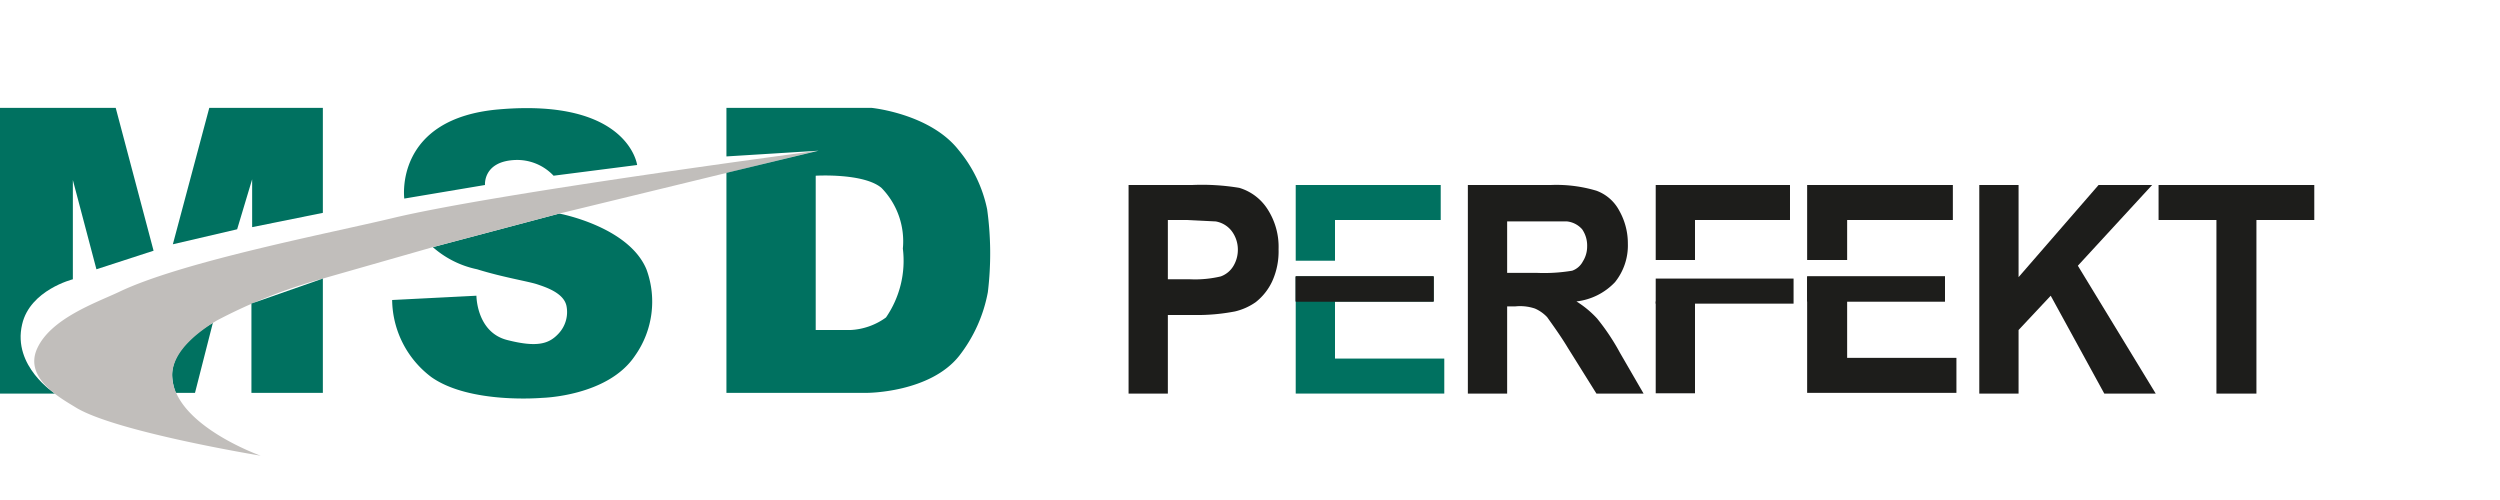
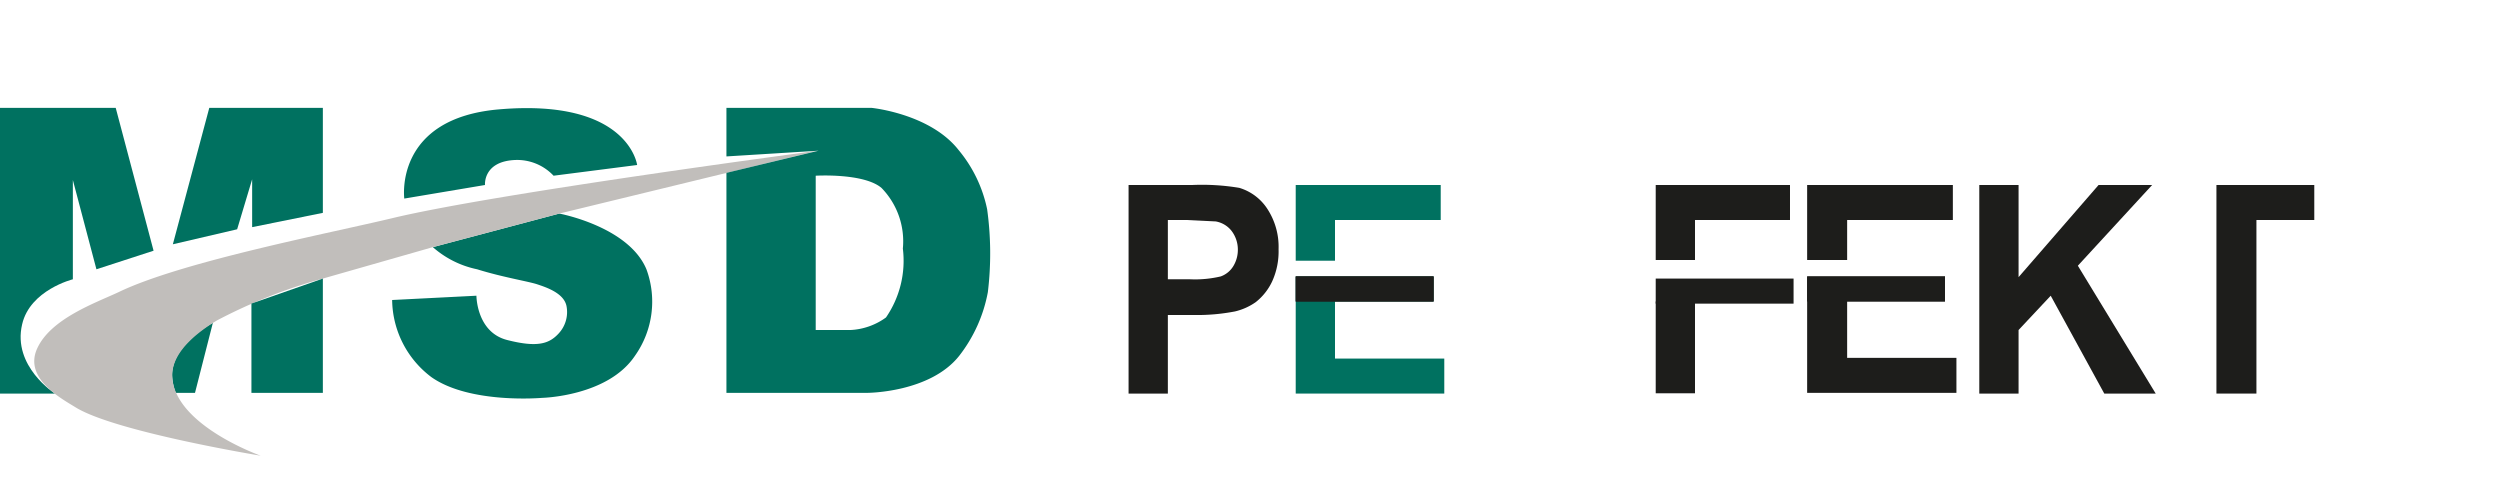
<svg xmlns="http://www.w3.org/2000/svg" viewBox="0 0 350 70">
  <defs>
    <style>.cls-1{fill:none;}.cls-2{fill:#007160;}.cls-3{fill:#1d1d1b;}.cls-4{fill:#c1bebb;}</style>
  </defs>
  <title>Perfekt</title>
  <g id="Слой_2" data-name="Слой 2">
    <rect class="cls-1" width="350" height="70" />
  </g>
  <g id="Слой_4" data-name="Слой 4">
    <polygon class="cls-2" points="186.9 30.8 201.7 30.8 201.7 25.9 181.4 25.9 181.4 36.5 186.9 36.5 186.9 30.8" />
    <polygon class="cls-2" points="186.9 50.2 186.9 42.2 200.7 42.2 200.7 38.7 181.4 38.7 181.4 55.1 202.2 55.1 202.2 50.2 186.9 50.2" />
    <rect class="cls-3" x="181.4" y="38.7" width="19.3" height="3.51" />
    <polygon class="cls-3" points="258.6 30.8 273.4 30.8 273.4 25.9 253 25.9 253 36.4 258.6 36.4 258.6 30.8" />
    <polygon class="cls-3" points="258.6 50.1 258.6 42.2 272.3 42.2 272.3 38.7 253 38.7 253 55 273.9 55 273.9 50.1 258.6 50.1" />
    <rect class="cls-3" x="253" y="38.7" width="19.3" height="3.51" />
    <polygon class="cls-3" points="237.3 36.4 237.3 30.8 250.6 30.8 250.6 25.9 231.8 25.9 231.8 36.4 237.3 36.4" />
    <rect class="cls-3" x="231.8" y="42.2" width="5.5" height="12.86" />
    <rect class="cls-3" x="231.8" y="39" width="19.3" height="3.51" />
    <rect class="cls-3" x="181.4" y="38.7" width="19.3" height="3.51" />
    <path class="cls-3" d="M158,55.1V25.9h8.9a31.7,31.7,0,0,1,6.6.4,7.1,7.1,0,0,1,3.9,2.9,9.7,9.7,0,0,1,1.6,5.7,10.1,10.1,0,0,1-.9,4.5,8,8,0,0,1-2.3,2.9,8.4,8.4,0,0,1-2.9,1.3,27.8,27.8,0,0,1-5.8.5h-3.6v11Zm5.5-24.3v8.3h3.1a15.7,15.7,0,0,0,4.3-.4,3.4,3.4,0,0,0,1.8-1.5,4.4,4.4,0,0,0,.6-2.3,4.3,4.3,0,0,0-.9-2.6,3.6,3.6,0,0,0-2.2-1.3l-4-.2Z" />
-     <path class="cls-3" d="M205.5,55.1V25.9h11.6a19.5,19.5,0,0,1,6.4.8,5.9,5.9,0,0,1,3.2,2.8,9.3,9.3,0,0,1,1.2,4.6,8.2,8.2,0,0,1-1.8,5.4,8.8,8.8,0,0,1-5.4,2.7,13.7,13.7,0,0,1,2.9,2.4,30.8,30.8,0,0,1,3.2,4.8l3.3,5.7h-6.6l-4-6.4c-.9-1.5-1.9-2.9-2.9-4.3a5.2,5.2,0,0,0-1.7-1.2,6.5,6.5,0,0,0-2.8-.3H211V55.1ZM211,38.2h4.1a23.9,23.9,0,0,0,5-.3,2.7,2.7,0,0,0,1.5-1.3,3.9,3.9,0,0,0,.6-2.1,4,4,0,0,0-.7-2.4,3.3,3.3,0,0,0-2.1-1.1H211Z" />
    <path class="cls-3" d="M277.1,55.1V25.9h5.5V38.8l11.2-12.9h7.5L290.9,37.2l10.9,17.9h-7.2l-7.5-13.7-4.5,4.8v8.9Z" />
-     <path class="cls-3" d="M310.3,55.1V30.8h-8.1V25.9H324v4.9h-8.1V55.1Z" />
+     <path class="cls-3" d="M310.3,55.1V30.8V25.9H324v4.9h-8.1V55.1Z" />
    <path class="cls-2" d="M27.3,55H24.6a7.5,7.5,0,0,1-.5-2.6c.1-4.3,5.7-7.2,5.7-7.2Z" />
    <path class="cls-2" d="M3.1,45.4c1.1-4.8,7.1-6.3,7.1-6.3V25.2l3.3,12.5,8-2.6-5.3-20H0v40H7.7S1.7,51.3,3.1,45.4Z" />
    <polygon class="cls-2" points="24.2 34.2 29.3 15.1 45.2 15.1 45.2 29.8 35.3 31.8 35.3 25.1 33.2 32.1 24.2 34.2" />
    <path class="cls-2" d="M67.9,25.9,56.6,27.8S55.1,16.5,70,15.3c18-1.5,19.2,7.8,19.2,7.8L77.5,24.6a7,7,0,0,0-5.4-2.2C67.6,22.6,67.9,25.9,67.9,25.9Z" />
    <path class="cls-2" d="M60.6,34.6l17.7-4.7s9.7,1.8,12.2,7.8a13.1,13.1,0,0,1-1.6,12.1c-3.8,5.7-13,5.9-13,5.9s-10.1.9-15.5-2.9A13.7,13.7,0,0,1,54.9,42l11.8-.6s0,5.1,4.3,6.2,5.9.5,7.2-.9a4.4,4.4,0,0,0,1.1-3.9c-.4-1.8-2.9-2.6-4.1-3s-4.9-1-8.4-2.1A13.5,13.5,0,0,1,60.6,34.6Z" />
    <path class="cls-4" d="M36.5,63.8S24.3,59.5,24.1,52.6c0-3.6,4.1-6.4,6.2-7.7A73.4,73.4,0,0,1,45.2,39l15.4-4.4,17.7-4.7,36.2-8.8S69.8,27,55.1,30.5c-8.7,2.1-29.6,6.1-38.5,10.4-3.2,1.5-9.5,3.7-11.4,7.9s3.4,7,5.5,8.3C16.4,60.5,36.5,63.8,36.5,63.8Z" />
    <path class="cls-2" d="M138.2,29.3a18.9,18.9,0,0,0-4-8.3c-4-5.1-12.2-5.9-12.2-5.9H101.7v6.8l12.9-.8-12.9,3.1V55h19.7s8.8,0,12.9-5.2a20.6,20.6,0,0,0,4-8.9A45.1,45.1,0,0,0,138.2,29.3ZM124.1,44.4a9.2,9.2,0,0,1-5,1.8h-4.9V24.6s6.7-.4,9.2,1.7a10.7,10.7,0,0,1,3,8.5,14,14,0,0,1-2.4,9.7Z" />
    <polygon class="cls-2" points="35.2 55 35.2 42.5 45.2 39 45.2 55 35.2 55" />
  </g>
</svg>